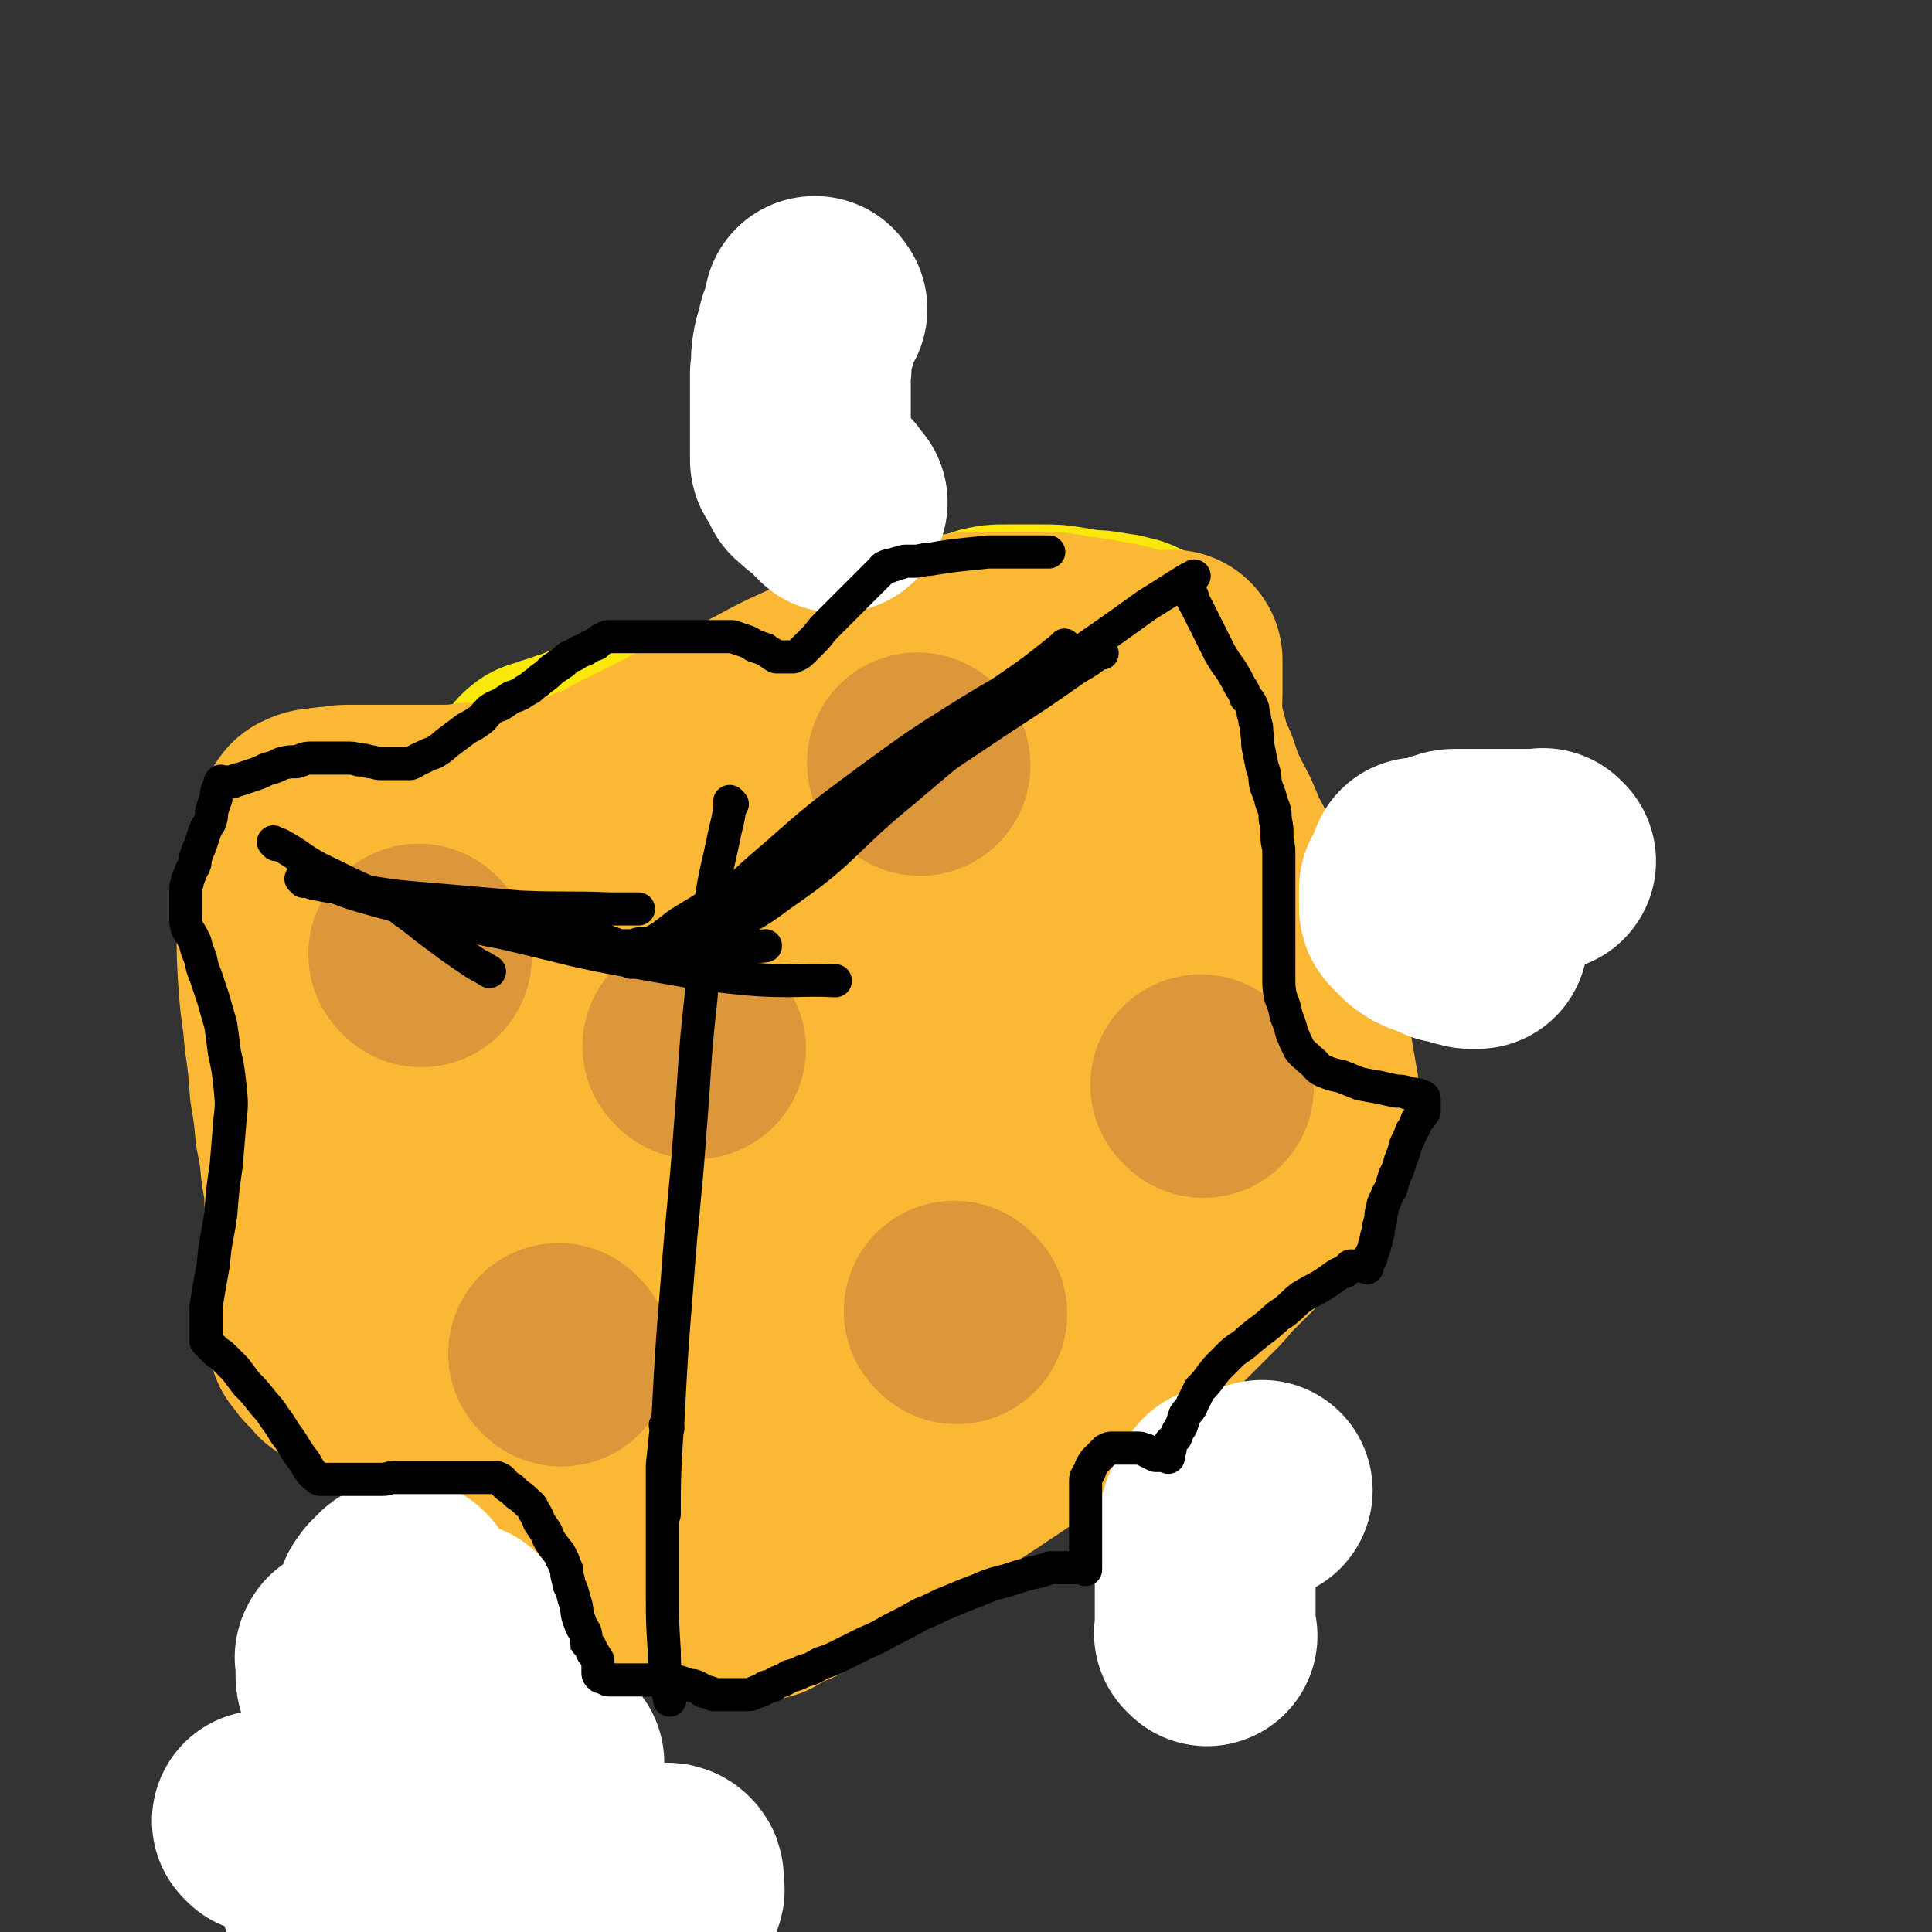
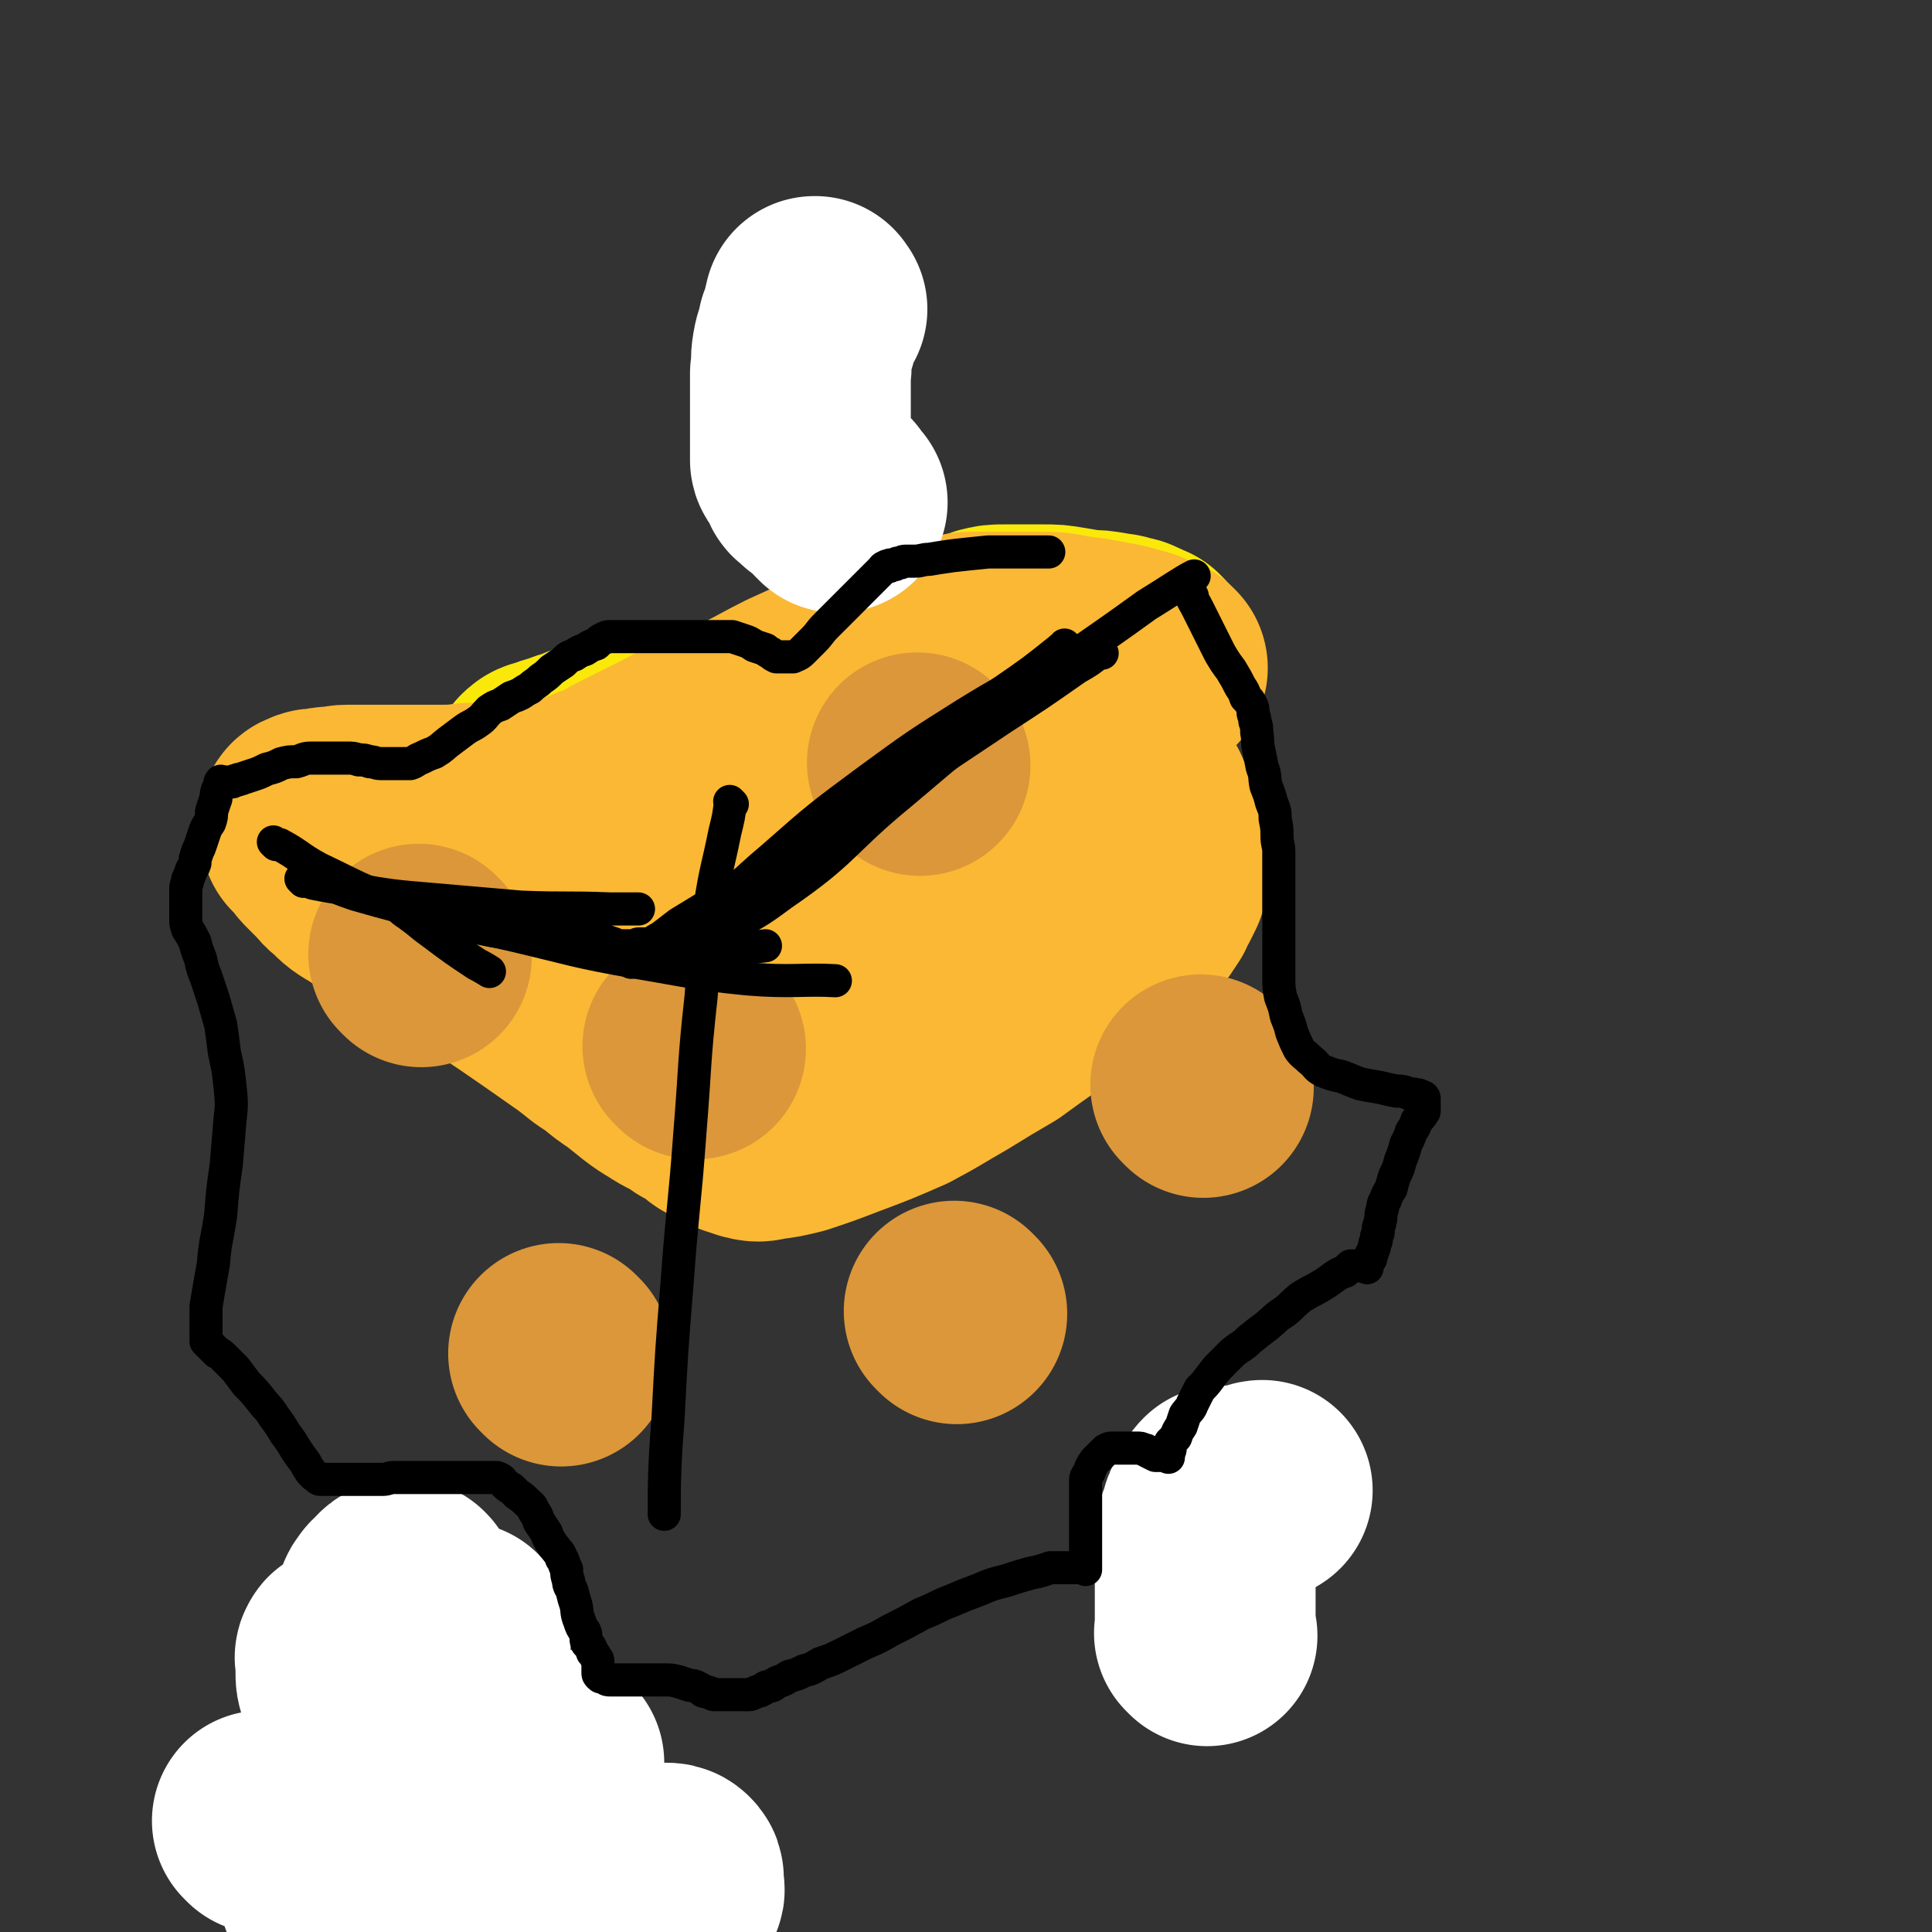
<svg xmlns="http://www.w3.org/2000/svg" viewBox="0 0 1050 1050" version="1.1">
  <rect x="0" y="0" width="1050" height="1050" fill="#333333" stroke="none" />
  <g fill="none" stroke="#FAE80B" stroke-width="120" stroke-linecap="round" stroke-linejoin="round">
    <path d="M622,356c-1,-1 -1,-1 -1,-1 -1,-1 0,0 0,0 0,0 0,0 0,0 0,0 0,0 0,0 -1,-1 0,0 0,0 0,0 0,0 0,0 0,0 0,0 0,0 -2,-1 -2,-1 -4,-2 -3,-1 -3,-2 -6,-2 -5,-2 -5,-1 -9,-2 -6,-1 -6,-1 -11,-1 -6,-1 -6,-1 -12,-2 -6,-1 -6,-1 -12,-1 -6,0 -6,0 -12,0 -5,0 -5,0 -9,0 -5,0 -5,0 -9,1 -5,2 -5,2 -9,3 -4,2 -4,2 -7,4 -3,1 -3,1 -6,3 -3,1 -3,1 -6,3 -3,1 -3,1 -6,3 -4,2 -4,2 -8,5 -4,3 -4,3 -8,6 -3,3 -3,3 -7,6 -3,2 -3,3 -6,5 -3,1 -3,1 -6,3 -3,1 -3,1 -6,3 -3,1 -3,1 -6,3 -3,1 -3,1 -5,2 -3,1 -3,1 -6,2 -4,1 -4,1 -8,1 -6,2 -6,2 -11,2 -6,1 -6,1 -12,2 -6,1 -6,1 -12,1 -6,1 -6,0 -12,1 -6,0 -6,1 -12,1 -6,0 -6,0 -12,0 -5,0 -5,1 -10,1 -4,0 -4,0 -9,0 -4,0 -4,0 -9,1 -3,0 -3,0 -7,1 -4,1 -4,1 -8,2 -4,0 -4,0 -8,2 -4,1 -4,1 -9,3 -4,1 -4,1 -9,3 -2,0 -3,1 -4,2 " />
  </g>
  <g fill="none" stroke="#FAB834" stroke-width="120" stroke-linecap="round" stroke-linejoin="round">
    <path d="M629,363c-1,-1 -1,-1 -1,-1 -1,-1 0,0 0,0 0,0 0,0 0,0 -2,-1 -2,-1 -5,-2 -4,-2 -4,-2 -8,-3 -7,-2 -7,-2 -13,-3 -10,-2 -10,-2 -19,-3 -10,-2 -10,-2 -19,-2 -8,0 -8,0 -15,0 -6,0 -6,0 -12,0 -5,0 -5,0 -9,0 -5,0 -5,1 -10,2 -4,0 -4,1 -9,2 -4,1 -4,0 -9,2 -6,1 -6,1 -12,3 -8,2 -8,1 -15,4 -9,3 -9,4 -19,8 -11,5 -11,5 -22,10 -12,6 -11,6 -23,12 -11,5 -11,4 -22,9 -10,5 -10,5 -19,10 -8,4 -8,4 -16,8 -6,3 -6,3 -12,6 -5,3 -5,3 -11,6 -4,1 -4,1 -8,3 -3,1 -3,1 -6,3 -3,1 -3,1 -6,3 -3,1 -3,0 -6,1 -4,1 -4,1 -7,1 -5,0 -5,0 -9,0 -5,0 -5,0 -9,0 -6,0 -6,0 -11,0 -6,0 -6,0 -12,0 -8,1 -8,1 -15,1 -7,0 -7,0 -15,0 -6,0 -6,0 -12,0 -6,0 -6,0 -12,0 -6,0 -6,0 -12,0 -4,0 -4,1 -8,1 -3,0 -3,0 -6,1 -1,0 -1,0 -3,0 -1,0 -1,0 -3,1 0,0 -1,0 -1,1 0,0 0,0 0,1 0,0 0,0 0,0 0,1 0,1 0,1 0,0 0,0 0,0 0,1 0,1 0,1 0,1 1,0 1,1 0,1 0,1 0,2 0,0 1,0 1,0 0,0 0,0 0,0 1,1 1,1 1,1 1,2 1,2 2,3 0,0 0,1 1,1 1,2 1,2 3,4 1,1 1,1 2,2 2,2 2,2 4,4 3,3 2,3 6,6 5,5 5,5 12,9 8,6 9,5 17,10 12,7 12,7 24,14 15,9 15,8 30,17 12,8 12,8 25,17 10,7 10,7 20,14 8,6 7,6 15,11 6,5 6,5 12,9 5,4 5,4 10,8 4,3 4,3 9,6 3,2 3,2 7,4 4,2 4,2 8,5 3,1 3,1 6,3 3,2 3,3 6,5 3,1 3,1 6,3 3,1 3,1 6,3 3,1 3,1 6,2 4,1 4,1 8,0 8,-1 8,-1 16,-3 12,-4 12,-4 25,-9 16,-6 16,-6 32,-13 15,-8 14,-8 28,-16 13,-8 13,-8 25,-15 11,-8 11,-8 21,-15 9,-7 9,-7 18,-14 7,-5 7,-5 13,-10 5,-5 5,-5 10,-9 5,-5 5,-5 9,-9 3,-3 3,-2 6,-5 2,-3 2,-3 4,-6 1,-3 1,-3 3,-6 1,-2 1,-2 2,-4 1,-2 1,-2 1,-4 1,-2 1,-2 1,-4 0,-1 0,-1 0,-3 0,-1 0,-1 0,-2 0,-1 0,-1 0,-2 0,-2 0,-2 0,-3 0,-1 0,-1 0,-3 0,-1 0,-1 -1,-3 0,-1 0,-1 -1,-3 -1,-2 -1,-2 -2,-4 -1,-2 0,-2 -2,-5 -1,-3 -1,-3 -3,-5 -1,-3 0,-4 -3,-6 -7,-5 -7,-7 -15,-7 -26,0 -27,1 -53,7 -26,6 -25,7 -50,16 -19,6 -19,7 -37,15 -15,6 -15,6 -29,13 -13,6 -13,6 -25,11 -10,5 -10,5 -20,9 -8,3 -8,3 -16,6 -7,3 -7,3 -13,6 -5,1 -5,1 -11,3 -4,1 -4,1 -8,2 -3,0 -3,0 -6,0 -1,0 -1,0 -3,0 0,0 0,0 0,0 1,0 1,0 2,0 11,-6 11,-6 21,-11 32,-16 32,-15 64,-31 25,-13 25,-13 50,-26 14,-8 14,-7 29,-16 4,-2 4,-3 8,-6 2,-1 3,-1 5,-3 0,-1 0,-1 0,-3 0,0 0,0 -1,0 -4,-1 -3,-2 -7,-3 -17,0 -17,-1 -33,2 -31,5 -31,5 -61,15 -22,8 -22,9 -43,20 -13,7 -13,7 -24,17 -7,5 -7,6 -11,13 -3,5 -3,5 -4,11 -1,3 0,4 2,8 2,4 2,5 6,8 6,3 6,3 13,5 7,1 7,0 15,0 7,0 7,0 14,0 5,0 5,0 11,0 3,0 3,0 6,0 1,0 1,0 3,1 1,1 1,1 3,3 1,3 1,3 3,6 1,3 1,3 3,6 1,3 1,3 3,6 1,1 1,1 3,3 2,1 2,1 6,3 5,1 5,2 11,3 7,0 7,0 15,0 7,0 7,0 14,0 6,0 6,0 12,-2 5,-1 5,-1 9,-3 3,-1 4,-1 6,-3 2,-2 2,-3 4,-6 1,-3 1,-3 2,-6 0,-3 1,-3 0,-6 -2,-3 -2,-4 -5,-6 -5,-4 -5,-4 -11,-6 -10,-4 -10,-4 -21,-6 -14,-1 -14,-1 -28,-1 -12,0 -12,1 -24,3 -3,0 -5,0 -6,1 " />
-     <path d="M161,473c-1,-1 -1,-1 -1,-1 -1,-1 0,0 0,0 0,0 0,0 0,0 0,0 0,-1 0,0 -1,0 0,0 0,1 -1,5 -2,5 -3,11 -1,10 -1,10 -1,20 0,16 0,16 1,31 1,14 2,14 3,28 2,14 2,14 3,28 2,12 2,12 3,23 2,10 2,10 3,20 1,8 2,8 2,17 1,7 0,7 0,14 0,6 1,6 1,12 0,6 0,6 0,12 0,4 1,4 1,8 0,5 0,5 0,9 0,2 0,2 0,5 0,3 0,3 0,5 0,2 0,2 0,3 0,2 0,2 0,3 0,1 0,1 0,2 0,0 0,0 0,0 0,1 0,1 0,2 0,1 0,1 1,2 1,1 1,1 2,2 1,1 0,1 1,2 1,1 1,1 2,2 1,1 1,1 2,2 1,1 1,1 1,1 1,1 1,2 2,2 1,1 2,0 3,0 2,0 2,0 3,1 2,0 2,0 3,1 2,1 2,1 3,1 2,0 2,0 3,0 2,0 2,0 3,1 2,1 2,1 3,1 2,1 2,1 3,1 2,1 2,1 3,1 2,1 2,0 3,1 1,0 1,0 2,1 1,1 0,1 1,1 1,1 1,0 2,1 1,1 1,1 2,2 2,1 2,1 3,2 2,2 2,2 3,3 4,3 4,2 8,4 6,4 6,3 12,6 6,4 5,4 11,8 6,4 6,3 12,7 6,5 6,5 13,10 8,5 8,5 15,11 6,4 6,4 12,9 6,4 6,4 12,9 5,4 5,4 10,9 4,4 4,4 9,9 3,3 3,3 7,6 3,3 3,3 6,5 3,2 3,2 6,3 3,2 3,2 5,3 3,1 3,0 5,1 3,1 3,1 6,2 3,1 3,1 6,1 3,0 3,0 5,1 2,0 2,0 4,1 2,0 2,1 3,1 2,0 2,0 3,0 1,0 1,0 2,0 0,0 0,0 0,0 1,0 1,0 1,0 1,0 1,1 1,1 0,0 0,0 0,0 1,0 1,0 2,0 0,0 0,0 0,0 1,0 1,0 1,0 1,0 1,0 2,0 0,0 0,0 1,0 0,0 0,0 1,0 1,0 1,0 1,0 1,0 1,0 2,0 0,0 0,0 1,0 1,0 1,0 2,0 2,-1 2,-2 4,-3 5,-3 5,-2 10,-4 9,-5 9,-5 17,-10 12,-7 12,-7 23,-14 12,-8 12,-7 23,-15 11,-7 11,-8 21,-15 10,-6 10,-6 19,-12 9,-6 9,-6 18,-12 10,-6 11,-6 20,-13 11,-7 11,-7 20,-15 7,-6 7,-6 13,-12 6,-5 6,-5 12,-11 5,-5 5,-5 10,-10 4,-4 4,-4 9,-9 4,-4 4,-4 9,-9 4,-4 4,-4 9,-9 4,-4 4,-5 9,-10 4,-4 4,-4 9,-9 4,-4 4,-4 9,-9 4,-4 4,-4 9,-9 4,-4 4,-4 7,-9 4,-3 4,-3 6,-7 3,-4 3,-4 5,-8 2,-5 2,-5 3,-10 2,-6 3,-6 3,-12 1,-11 1,-11 -1,-22 -3,-18 -3,-18 -9,-36 -6,-19 -7,-19 -14,-38 -6,-15 -6,-15 -13,-30 -5,-12 -6,-12 -12,-24 -4,-10 -4,-10 -9,-19 -4,-9 -4,-9 -7,-18 -4,-9 -4,-9 -6,-17 -2,-7 -2,-7 -3,-15 -1,-6 0,-6 0,-12 0,-5 0,-5 0,-10 0,-3 0,-3 0,-6 0,-1 0,-3 0,-2 0,0 0,2 -1,4 -1,5 -2,5 -3,10 -2,9 -2,10 -3,20 -3,19 -3,19 -5,39 -3,22 -4,22 -6,45 -3,20 -4,19 -5,39 -1,17 -1,17 -1,34 0,15 0,15 2,30 2,10 2,10 4,20 2,9 1,9 3,17 2,8 2,8 4,15 2,6 2,6 4,12 2,5 2,5 4,11 2,4 2,3 3,7 1,3 1,3 1,5 0,2 0,2 0,3 0,1 0,1 0,2 0,0 0,0 0,0 0,-2 0,-2 0,-3 -1,-6 -2,-6 -3,-11 -5,-19 -5,-19 -10,-38 -3,-13 -3,-13 -6,-27 -2,-7 -1,-8 -3,-15 -1,-5 -1,-5 -3,-10 -1,-1 -2,-2 -3,-2 -4,1 -5,2 -9,6 -8,8 -7,9 -14,18 -10,13 -10,13 -21,26 -17,19 -17,19 -34,37 -18,20 -19,19 -36,39 -15,18 -15,18 -29,36 -11,15 -10,15 -20,30 -6,9 -6,9 -12,18 -3,5 -4,5 -7,11 -3,3 -2,3 -5,6 -1,2 -2,2 -3,2 -1,0 -1,-1 0,-2 8,-14 8,-14 17,-27 25,-35 25,-35 51,-68 20,-27 22,-26 43,-52 14,-18 14,-18 27,-38 7,-9 6,-10 12,-20 2,-4 2,-4 3,-8 1,-2 1,-3 1,-3 0,0 -1,1 -1,2 -5,9 -4,10 -10,18 -14,18 -15,17 -29,35 -23,28 -23,28 -46,57 -14,20 -15,19 -29,39 -7,11 -6,12 -14,23 -3,5 -3,5 -6,9 -2,3 -2,3 -4,5 -1,1 -2,1 -3,1 -2,0 -2,0 -3,0 -3,0 -3,0 -6,-1 -4,-2 -5,-2 -9,-5 -10,-6 -10,-6 -19,-13 -12,-10 -12,-10 -24,-21 -14,-11 -14,-10 -27,-22 -13,-11 -13,-12 -25,-24 -13,-14 -13,-13 -25,-28 -11,-15 -10,-16 -21,-31 -8,-10 -8,-10 -15,-20 -4,-7 -4,-7 -9,-14 -3,-5 -3,-5 -6,-10 -2,-2 -2,-2 -4,-5 -1,-1 -2,-3 -2,-2 -1,2 0,4 0,8 1,9 1,9 2,18 2,14 2,14 3,28 2,17 2,17 4,34 3,16 3,16 6,32 3,13 3,13 6,26 3,9 3,9 6,18 3,7 3,7 6,14 3,5 3,5 6,10 2,2 3,2 5,4 2,1 3,3 3,2 11,-18 11,-19 20,-39 17,-39 19,-39 33,-79 8,-22 6,-23 10,-46 2,-9 1,-9 2,-18 0,-3 0,-3 0,-6 0,-2 0,-5 0,-4 0,5 0,7 -1,14 -1,17 -2,17 -3,33 -2,19 -2,19 -3,38 -1,18 0,18 0,35 0,16 0,16 1,32 1,13 1,14 3,27 2,8 1,9 4,17 2,6 3,6 6,12 3,3 3,4 6,6 3,2 3,2 7,3 1,0 1,-1 2,-1 6,-3 7,-1 12,-6 10,-10 10,-10 17,-23 11,-20 11,-20 18,-42 5,-14 4,-14 6,-29 2,-8 2,-8 3,-17 1,-5 1,-5 1,-11 0,-2 0,-2 0,-4 0,-1 0,-1 0,-1 -1,2 0,3 -1,6 -4,8 -4,8 -9,16 -5,10 -5,10 -10,20 -3,8 -3,8 -6,15 -3,7 -4,7 -5,14 -1,5 -1,5 -1,11 0,4 -1,5 1,7 2,3 3,4 7,4 9,-1 10,-2 19,-7 13,-8 13,-10 24,-20 10,-9 10,-9 18,-19 6,-8 6,-8 11,-17 3,-7 3,-7 5,-15 2,-6 1,-6 2,-12 0,-4 0,-4 0,-7 0,-2 1,-3 0,-4 0,-1 -1,0 -2,1 -4,6 -3,6 -6,12 -5,9 -5,9 -10,18 -4,10 -4,11 -7,21 -4,9 -3,9 -6,18 -3,8 -3,7 -5,15 -2,6 -1,6 -3,13 -1,4 -2,4 -3,8 -1,2 -1,5 -1,4 0,0 0,-3 0,-6 2,-11 3,-11 4,-22 2,-15 1,-15 3,-30 1,-10 2,-10 3,-20 1,-8 1,-8 1,-17 0,-6 0,-6 0,-12 0,-2 0,-3 1,-5 0,-1 1,-1 2,-1 0,1 0,2 0,3 0,4 0,4 0,7 0,5 0,5 0,9 -1,6 -1,6 -2,12 -1,5 -2,4 -3,10 -1,4 -1,4 -2,9 0,3 0,3 0,6 0,3 0,3 0,6 0,2 -1,2 0,3 1,1 1,2 2,2 2,0 2,0 3,0 2,-1 2,-1 3,-2 2,-2 2,-2 3,-4 2,-3 2,-3 3,-5 2,-3 2,-3 3,-6 1,-2 1,-2 1,-4 0,-2 0,-2 0,-3 0,-2 0,-2 0,-3 0,0 0,0 0,0 0,0 0,-1 0,-1 -1,0 0,1 0,1 0,0 0,0 0,0 0,0 0,-1 0,-1 " />
  </g>
  <g fill="none" stroke="#FFFFFF" stroke-width="120" stroke-linecap="round" stroke-linejoin="round">
    <path d="M656,889c-1,-1 -1,-1 -1,-1 -1,-1 0,0 0,0 0,0 0,0 0,0 0,0 0,0 0,0 -1,-1 0,0 0,0 0,0 0,0 0,0 0,-2 0,-2 0,-4 0,-3 0,-3 0,-6 0,-3 0,-3 0,-6 0,-3 0,-3 0,-6 0,-4 0,-4 0,-9 0,-4 0,-4 0,-9 0,-3 0,-3 0,-6 0,-3 0,-3 0,-6 0,-3 0,-3 1,-5 1,-3 1,-3 2,-5 0,-2 0,-2 2,-5 0,-1 0,-1 1,-3 1,-1 1,-1 2,-3 0,-1 0,-1 1,-2 0,0 0,0 1,0 0,0 0,0 1,0 1,0 1,0 2,0 2,0 2,0 3,0 2,0 2,1 3,1 1,0 1,0 2,0 0,0 0,0 0,0 1,0 1,0 2,0 0,0 0,0 0,0 2,-1 2,-1 3,-1 2,-1 2,-1 3,-2 1,-1 1,-1 2,-1 " />
-     <path d="M840,468c-1,-1 -1,-1 -1,-1 -1,-1 0,0 0,0 0,0 0,0 0,0 0,0 0,0 0,0 -1,-1 0,0 0,0 0,0 0,0 0,0 -1,0 -1,0 -2,0 -2,0 -2,0 -3,0 -4,0 -4,0 -8,0 -5,0 -5,0 -10,0 -5,0 -5,0 -10,0 -4,0 -4,0 -9,0 -2,0 -2,0 -5,0 -3,0 -3,0 -5,1 -2,0 -2,1 -3,1 -2,1 -2,1 -3,1 -2,1 -2,1 -3,1 -2,0 -2,1 -3,1 -2,0 -2,0 -3,0 0,0 0,0 0,0 0,0 -1,-1 -1,0 0,0 1,0 1,1 0,0 0,1 0,1 0,1 -1,1 -1,2 -1,1 0,1 -1,2 -1,1 -1,1 -2,2 -1,1 0,1 -1,2 0,1 -1,0 -1,1 0,1 0,1 0,2 0,1 0,1 0,2 0,1 0,1 0,2 0,2 0,2 0,3 0,2 0,2 1,3 1,1 1,1 2,2 2,2 2,2 3,3 2,1 2,1 3,2 2,1 2,1 3,1 2,0 2,0 3,1 2,0 2,0 3,1 1,1 1,1 3,2 0,0 0,0 1,0 2,0 2,0 3,0 1,0 1,0 2,1 1,0 1,1 2,1 1,0 1,0 2,0 1,0 1,1 2,1 1,0 1,0 2,0 1,0 1,0 2,0 " />
    <path d="M444,168c-1,-1 -1,-1 -1,-1 -1,-1 0,0 0,0 0,0 0,0 0,0 0,0 0,-1 0,0 -1,0 0,1 -1,2 -1,5 -1,5 -3,10 -1,6 -2,6 -3,12 -1,6 0,6 -1,12 0,6 0,6 0,11 0,5 0,5 0,9 0,3 0,3 0,6 0,3 0,3 0,6 0,3 0,3 0,6 0,1 0,1 0,3 0,1 0,1 0,3 0,1 0,1 0,3 0,1 1,1 2,3 1,1 1,1 2,3 1,1 0,1 1,3 0,0 0,1 1,1 1,0 1,0 2,0 0,0 0,1 0,1 0,0 0,0 0,0 1,1 0,1 1,2 0,0 0,0 1,0 1,0 1,0 1,0 1,0 1,1 1,1 0,0 0,0 0,0 1,1 1,1 2,2 1,1 1,1 2,2 1,1 1,1 2,3 0,0 0,0 1,1 1,1 1,1 1,1 0,0 0,0 0,0 " />
  </g>
  <g fill="none" stroke="#000000" stroke-width="120" stroke-linecap="round" stroke-linejoin="round">
    <path d="M250,961c-1,-1 -1,-1 -1,-1 -1,-1 0,0 0,0 0,0 0,0 0,0 0,0 0,0 0,0 -1,-2 -1,-3 -2,-5 -1,-3 -1,-3 -3,-6 -1,-2 -1,-2 -3,-5 -1,-2 -1,-2 -3,-4 -1,-2 -1,-2 -3,-5 -1,-2 0,-2 -2,-5 -1,-2 -2,-2 -3,-4 -1,-2 -1,-2 -2,-5 -1,-1 -1,-1 -2,-3 -1,-1 -1,-1 -2,-3 -1,-1 -1,-1 -2,-3 -1,-2 0,-2 -1,-4 -1,-1 0,-1 -1,-3 -1,-2 -1,-2 -2,-3 0,-2 0,-2 -1,-4 0,-1 0,-1 0,-3 0,-1 0,-1 0,-3 0,-1 0,-1 0,-3 0,-1 0,-1 0,-3 0,-1 0,-1 0,-3 0,0 0,0 0,-1 0,0 0,0 0,0 0,0 0,-1 0,-1 1,-1 1,-1 2,-1 0,0 0,0 1,0 0,0 0,0 1,0 0,0 0,0 0,0 1,-1 1,-1 1,-1 0,-1 1,0 1,0 1,0 0,-1 1,-1 0,-1 0,-1 1,-1 0,-1 0,0 1,-1 0,0 0,0 1,-1 0,0 0,-1 0,-1 0,0 1,0 1,0 0,0 0,0 0,0 0,0 0,0 0,0 -1,-1 0,0 0,0 0,0 0,0 0,0 0,0 0,0 0,0 -1,-1 0,0 0,0 0,0 0,0 0,0 0,0 0,0 0,0 " />
    <path d="M198,1009c-1,-1 -1,-1 -1,-1 -1,-1 0,0 0,0 0,0 0,0 0,0 2,1 2,2 4,2 6,2 6,2 12,3 7,3 6,3 13,6 7,2 7,2 15,4 7,2 7,2 14,3 5,2 5,2 10,3 3,1 3,1 7,1 2,0 2,0 3,0 2,0 2,0 3,0 1,0 2,0 3,0 0,0 -1,-1 -1,-1 0,-2 0,-2 0,-3 0,-2 0,-2 0,-3 0,-2 0,-2 0,-3 0,-2 0,-2 -1,-3 -1,-2 -1,-2 -2,-3 -1,-2 -1,-2 -2,-3 -1,-2 -1,-2 -2,-3 -1,-1 -1,-1 -2,-2 -1,-2 -1,-2 -1,-3 0,-2 0,-2 0,-3 0,-2 0,-2 0,-3 0,-1 0,-1 0,-1 0,-1 0,-1 0,-2 0,0 0,0 0,0 0,0 0,0 -1,0 0,0 0,0 -1,0 0,0 0,0 -1,0 0,0 0,0 0,0 0,1 0,1 0,1 " />
  </g>
  <g fill="none" stroke="#FFFFFF" stroke-width="120" stroke-linecap="round" stroke-linejoin="round">
    <path d="M144,991c-1,-1 -1,-1 -1,-1 -1,-1 0,0 0,0 0,0 0,0 0,0 0,0 0,0 0,0 -1,-1 0,0 0,0 0,0 0,0 0,0 11,5 11,5 22,10 25,10 25,10 49,20 21,9 21,9 42,17 13,4 13,5 27,7 9,2 9,2 18,2 7,0 8,1 15,0 6,-1 6,-2 13,-3 6,-2 6,-1 12,-3 4,-1 4,-2 9,-3 4,-2 4,-2 7,-3 3,-2 4,-1 6,-3 2,-1 2,-1 3,-3 1,-1 0,-2 0,-3 0,-2 0,-2 0,-3 0,-2 0,-2 -1,-3 -1,-1 -2,-1 -3,-1 -2,0 -2,0 -4,0 -6,0 -6,-1 -12,0 -13,2 -13,2 -26,4 -18,4 -17,5 -35,7 -16,3 -16,2 -32,3 -11,1 -11,0 -22,0 -8,0 -8,0 -16,-1 -5,-1 -5,-2 -11,-3 -3,-1 -4,0 -7,-2 -3,-1 -3,-1 -4,-3 -1,-1 -2,-2 -2,-3 -1,-4 0,-4 0,-8 0,-4 -1,-4 0,-8 1,-4 1,-4 2,-9 1,-4 1,-4 2,-9 1,-3 0,-3 1,-7 0,-3 1,-3 1,-6 0,-4 0,-4 0,-8 0,-4 0,-4 0,-8 0,-4 0,-4 0,-9 0,-4 0,-4 -1,-9 -1,-4 -1,-4 -2,-8 -1,-5 -2,-5 -3,-10 -1,-3 -1,-3 -2,-6 -1,-3 -1,-3 -1,-6 0,-2 0,-2 0,-4 0,-1 0,-1 0,-2 0,-2 -1,-2 0,-3 0,-1 1,-1 2,-1 1,0 1,-1 2,-1 2,0 2,0 3,0 2,0 2,0 3,0 2,0 2,-1 3,0 2,1 2,2 3,3 2,2 2,2 3,3 2,2 2,2 3,4 2,4 2,4 3,9 1,4 2,4 2,9 0,5 0,5 0,10 0,6 0,6 0,12 0,6 0,6 0,12 0,5 0,5 1,10 1,4 2,4 3,9 2,4 2,4 3,7 2,3 1,4 3,6 2,2 2,3 4,3 6,0 7,0 13,-2 8,-3 8,-3 15,-7 6,-4 6,-5 12,-9 6,-3 6,-3 12,-6 5,-3 5,-3 10,-6 2,-2 3,-2 5,-4 2,-1 2,-2 3,-3 1,-1 1,0 2,0 0,0 0,0 0,0 0,0 0,0 0,0 -1,-1 -1,-1 -1,-1 -2,-1 -2,-1 -3,-1 -4,-2 -4,-2 -8,-3 -6,-2 -7,-1 -13,-3 -7,-3 -7,-3 -14,-6 -6,-3 -6,-4 -12,-6 -6,-4 -6,-3 -13,-6 -5,-3 -5,-3 -11,-6 -3,-2 -3,-2 -7,-4 -3,-2 -4,-1 -6,-3 -2,-1 -2,-2 -3,-3 -2,-2 -2,-2 -3,-3 -2,-2 -2,-2 -3,-3 -1,-1 -1,-1 -2,-2 -1,-1 -1,-1 -1,-2 0,-1 -1,-1 -1,-2 -1,-2 -1,-2 -1,-3 0,-2 0,-2 0,-3 0,-2 -1,-2 0,-4 1,-4 2,-3 3,-6 2,-3 2,-3 3,-6 2,-3 2,-3 3,-6 2,-3 1,-4 3,-6 1,-2 2,-2 3,-3 2,-2 1,-2 3,-3 1,-1 2,0 3,0 1,0 1,0 1,0 1,1 1,1 1,2 0,2 0,2 0,3 0,3 0,3 0,5 -1,5 -1,5 -2,10 -2,5 -2,5 -4,10 -2,5 -2,5 -4,11 -2,5 -3,5 -5,11 -2,6 -2,6 -3,12 -2,5 -2,5 -3,11 -1,4 -2,4 -2,9 0,3 0,3 0,7 0,3 -1,4 0,6 1,3 1,3 2,5 1,2 1,2 2,3 1,1 1,2 2,3 0,0 0,-1 1,-1 1,0 1,1 2,0 2,-1 2,-2 3,-3 2,-2 2,-2 3,-3 2,-2 2,-2 3,-4 2,-3 2,-3 4,-6 2,-3 3,-3 4,-5 2,-3 2,-3 3,-6 2,-3 2,-3 3,-6 2,-4 3,-4 4,-8 2,-4 2,-4 3,-9 2,-4 2,-4 3,-9 2,-4 2,-4 3,-7 2,-4 2,-4 3,-8 2,-3 2,-3 3,-6 1,-2 0,-2 0,-3 0,-1 0,-1 0,-1 -1,1 -1,1 -2,2 -2,3 -2,3 -4,6 -3,5 -3,5 -6,9 -3,5 -3,5 -6,9 -5,6 -5,6 -10,12 -4,6 -4,6 -7,12 -4,6 -3,6 -6,12 -3,4 -3,4 -6,9 -3,4 -4,4 -6,9 -2,4 -2,4 -3,9 -2,3 -2,3 -3,6 -2,3 -2,3 -3,5 -1,2 -1,2 -1,3 0,2 0,2 0,3 0,1 0,1 0,2 0,0 0,0 0,0 0,0 0,0 0,0 0,1 0,1 0,2 0,0 0,0 0,0 0,0 0,-1 0,-1 -1,0 0,0 0,1 0,0 0,0 0,0 0,0 0,-1 0,-1 -1,0 0,0 0,1 0,0 0,0 0,0 0,0 0,0 0,0 0,1 0,1 0,1 0,1 0,1 0,2 0,1 0,1 0,2 0,1 -1,1 -1,2 -1,2 0,2 -1,3 0,1 -1,1 -1,2 -1,0 -1,1 -1,1 0,1 -1,0 -1,1 0,1 0,1 0,2 0,0 0,0 0,0 0,1 -1,1 -1,1 -1,1 0,1 0,1 0,1 0,1 -1,1 0,0 0,0 0,0 0,1 0,0 0,0 -1,0 0,1 0,2 0,0 0,0 0,0 0,0 0,-1 0,-1 -1,0 0,1 0,1 0,0 0,0 0,0 0,1 0,1 0,1 0,1 0,1 0,1 0,1 0,1 0,1 0,1 0,1 0,1 0,1 0,1 0,1 0,1 0,1 0,1 0,0 0,0 0,0 0,1 0,1 0,2 0,0 0,0 0,0 -1,0 -1,0 -1,0 -1,0 0,0 0,1 0,0 0,1 0,1 " />
  </g>
  <g fill="none" stroke="#DB9739" stroke-width="120" stroke-linecap="round" stroke-linejoin="round">
    <path d="M305,737c-1,-1 -1,-1 -1,-1 -1,-1 0,0 0,0 " />
    <path d="M229,520c-1,-1 -1,-1 -1,-1 -1,-1 0,0 0,0 0,0 0,0 0,0 " />
    <path d="M654,591c-1,-1 -1,-1 -1,-1 -1,-1 0,0 0,0 " />
    <path d="M500,416c-1,-1 -1,-1 -1,-1 -1,-1 0,0 0,0 0,0 0,0 0,0 0,0 0,0 0,0 " />
    <path d="M520,714c-1,-1 -1,-1 -1,-1 -1,-1 0,0 0,0 " />
    <path d="M378,570c-1,-1 -1,-1 -1,-1 -1,-1 0,0 0,0 0,0 0,0 0,0 0,0 0,0 0,0 " />
  </g>
  <g fill="none" stroke="#000000" stroke-width="18" stroke-linecap="round" stroke-linejoin="round">
    <path d="M398,437c-1,-1 -1,-1 -1,-1 -1,-1 0,0 0,0 -1,8 -1,8 -3,16 -4,20 -5,20 -8,40 -4,25 -3,25 -5,50 -4,36 -3,36 -6,73 -3,41 -4,41 -7,82 -3,37 -3,37 -5,75 -2,25 -2,35 -2,51 " />
-     <path d="M363,776c-1,-1 -1,-1 -1,-1 -1,-1 0,0 0,0 0,1 0,1 0,2 -1,10 -1,10 -2,19 0,17 0,17 0,33 0,18 0,18 0,37 0,15 0,15 1,31 0,13 1,17 3,27 " />
    <path d="M363,522c-1,-1 -1,-1 -1,-1 -1,-1 0,0 0,0 0,0 0,0 0,0 0,0 -1,0 0,0 0,-1 2,-1 3,-2 9,-9 9,-9 18,-18 19,-18 18,-19 37,-35 25,-22 25,-22 52,-42 26,-19 26,-19 53,-36 21,-13 21,-12 42,-24 10,-5 15,-7 21,-10 " />
    <path d="M150,459c-1,-1 -1,-1 -1,-1 -1,-1 0,0 0,0 0,0 0,0 0,0 2,1 2,1 3,1 11,6 10,7 21,13 21,10 21,11 43,19 30,11 31,10 62,17 34,8 34,9 68,15 30,5 30,6 60,9 24,2 31,0 48,1 " />
    <path d="M165,479c-1,-1 -1,-1 -1,-1 -1,-1 0,0 0,0 0,0 0,0 0,0 0,0 -1,-1 0,0 2,0 3,1 6,2 10,2 10,2 20,3 23,4 23,4 47,6 23,2 23,2 46,4 25,1 25,0 49,1 7,0 13,0 15,0 " />
    <path d="M177,481c-1,-1 -1,-1 -1,-1 -1,-1 0,0 0,0 0,0 0,0 0,0 0,0 -1,-1 0,0 7,2 8,3 17,6 21,6 21,6 43,11 23,6 23,6 47,11 24,5 24,6 49,8 25,3 25,2 50,2 17,-1 23,-3 34,-4 " />
    <path d="M344,518c-1,-1 -1,-1 -1,-1 -1,-1 0,0 0,0 0,0 0,0 0,0 5,-1 5,0 10,-1 14,-3 14,-1 27,-7 23,-9 25,-8 45,-23 35,-24 32,-28 65,-55 33,-28 33,-28 67,-54 32,-25 33,-24 66,-48 13,-8 20,-13 26,-16 " />
    <path d="M599,355c-1,-1 -1,-1 -1,-1 -1,-1 0,0 0,0 0,0 0,0 0,0 0,0 0,0 0,0 -1,-1 0,0 0,0 -6,5 -6,5 -13,9 -20,14 -20,14 -40,27 -21,14 -21,14 -42,28 -20,13 -20,12 -40,25 -26,17 -25,17 -51,33 -21,13 -22,13 -43,26 -13,10 -17,13 -26,21 " />
    <path d="M580,352c-1,-1 -1,-1 -1,-1 -1,-1 0,0 0,0 0,0 0,0 0,0 -2,1 -2,1 -3,2 -15,12 -15,12 -31,23 -26,19 -26,19 -52,38 -22,16 -22,16 -44,32 -18,13 -17,13 -35,27 -13,9 -13,9 -27,19 -8,6 -8,6 -17,11 -4,3 -4,3 -9,6 -3,1 -3,1 -6,3 -3,1 -3,1 -5,1 -1,0 -1,0 -3,0 -1,0 -1,1 -3,1 -1,0 -1,0 -3,0 -1,0 -1,0 -2,0 -1,0 -1,0 -3,0 -2,-1 -2,-1 -5,-2 -3,-1 -3,-2 -7,-2 -6,-1 -6,0 -12,0 -9,-1 -9,-1 -18,-2 -9,-1 -9,0 -18,-1 -8,-1 -8,-1 -17,-3 -6,-1 -6,-1 -13,-3 -6,-1 -6,-1 -11,-3 -5,-1 -5,-1 -9,-3 -3,-1 -4,0 -7,-2 -1,-1 -1,-1 -3,-2 -1,-1 -1,0 -2,-1 0,0 0,0 0,0 0,0 0,0 0,0 1,1 1,1 2,2 3,3 3,3 6,5 7,5 6,5 13,10 12,9 12,9 24,17 4,2 7,4 7,4 " />
    <path d="M648,324c-1,-1 -1,-1 -1,-1 -1,-1 0,0 0,0 0,0 0,0 0,0 0,0 0,0 0,0 -1,-1 0,0 0,0 0,0 0,0 0,0 0,0 -1,-1 0,0 1,3 2,4 4,8 3,6 3,6 6,12 3,6 3,6 6,12 3,5 3,5 6,9 3,5 3,5 5,9 2,3 2,3 3,6 2,2 2,2 3,4 1,2 1,2 1,4 0,2 1,2 1,5 1,3 1,3 1,6 1,5 0,5 1,9 1,5 1,5 2,10 2,5 1,5 2,10 2,5 2,5 3,9 2,5 2,5 2,9 1,5 1,5 1,9 0,5 1,5 1,9 0,6 0,6 0,12 0,6 0,6 0,12 0,5 0,5 0,11 0,6 0,6 0,11 0,6 0,6 0,11 0,6 0,6 0,11 0,5 0,6 1,11 2,5 2,5 3,10 2,5 2,5 3,9 2,5 2,5 4,9 2,3 3,3 6,6 4,3 3,4 7,6 5,2 5,2 10,3 5,2 5,2 10,4 5,1 5,1 11,2 4,1 4,1 9,2 3,0 3,0 6,1 2,1 2,0 5,1 1,0 1,0 3,1 0,0 1,0 1,1 0,1 0,1 0,2 0,0 0,0 0,1 0,1 0,1 0,2 0,1 0,1 0,2 -2,3 -2,3 -4,5 -1,3 -1,3 -3,6 -1,3 -1,3 -3,7 -1,4 -1,4 -3,9 -1,4 -1,4 -3,8 -1,3 -1,3 -2,7 -2,3 -2,3 -3,6 -2,3 -1,3 -2,6 -1,3 0,3 -1,6 0,2 -1,2 -1,4 0,1 0,1 0,2 -1,2 -1,2 -1,4 0,1 -1,1 -1,3 0,1 0,1 -1,3 0,1 0,1 -1,2 0,1 0,1 0,2 -1,1 -1,1 -2,2 0,1 0,1 0,2 0,0 0,0 0,1 0,0 0,-1 -1,-1 0,0 0,0 -1,0 0,0 0,0 -1,0 -1,0 -1,0 -1,0 -1,0 -1,0 -1,0 -1,0 -1,0 -1,0 -1,0 -1,0 -3,0 -1,1 -1,1 -3,3 -3,1 -3,1 -6,3 -4,3 -4,3 -9,6 -4,2 -4,2 -9,5 -5,4 -4,4 -9,8 -5,3 -5,4 -10,8 -4,3 -4,3 -9,7 -4,4 -4,3 -9,7 -3,3 -3,3 -6,6 -3,3 -3,3 -6,7 -3,4 -3,4 -6,7 -2,4 -2,4 -4,8 -1,3 -2,3 -4,6 -1,3 -1,3 -2,6 -2,3 -2,3 -3,6 -2,2 -2,2 -3,3 -1,2 0,2 0,3 0,2 -1,2 -1,3 0,1 0,1 0,2 0,0 -1,-1 -1,-1 -1,0 -1,0 -2,0 -1,0 -2,0 -2,0 -2,0 -2,0 -2,0 -2,-1 -2,-1 -4,-2 -1,-1 -1,-1 -2,-1 -2,-1 -2,-1 -4,-1 -1,0 -1,0 -3,0 -1,0 -1,0 -3,0 -2,0 -2,0 -4,0 -2,0 -3,0 -4,0 -2,0 -2,1 -3,1 -2,2 -2,2 -3,3 -2,2 -2,2 -3,3 -2,3 -2,3 -3,6 -2,3 -2,3 -2,5 0,5 0,5 0,10 0,4 0,4 0,8 0,5 0,5 0,10 0,3 0,3 0,7 0,3 0,3 0,6 0,2 0,2 0,4 0,1 0,2 0,3 0,0 0,-1 -1,-1 0,0 0,0 -1,0 0,0 0,0 -1,0 -1,0 -1,0 -1,0 -1,0 -1,0 -1,0 -2,0 -2,0 -3,0 -1,0 -1,0 -2,0 -2,0 -2,0 -3,0 -3,0 -4,0 -6,0 -6,2 -6,2 -11,3 -7,2 -7,2 -13,4 -8,2 -8,2 -15,5 -8,3 -8,3 -15,6 -8,3 -8,4 -16,7 -9,5 -9,5 -17,9 -7,4 -7,4 -14,7 -6,3 -6,3 -12,6 -6,3 -6,3 -12,5 -5,3 -5,3 -9,4 -4,2 -4,2 -8,3 -3,2 -3,2 -6,3 -2,1 -2,1 -3,2 -2,1 -2,0 -4,1 -1,1 -1,1 -3,2 -1,0 -1,0 -3,1 -1,0 -1,1 -3,1 -1,0 -1,0 -2,0 -2,0 -2,0 -4,0 -1,0 -1,0 -3,0 -1,0 -1,0 -3,0 0,0 0,0 -1,0 -1,0 -1,0 -1,0 -1,0 -1,0 -1,0 -1,0 -1,0 -2,0 -1,0 -1,0 -2,0 -1,0 -1,-1 -2,-1 -2,-1 -2,0 -4,-1 -1,-1 -1,-1 -3,-2 -2,-1 -2,-1 -4,-1 -3,-1 -3,-1 -6,-2 -4,-1 -4,-1 -7,-1 -5,0 -5,0 -10,0 -3,0 -3,0 -7,0 -3,0 -3,0 -7,0 -3,0 -3,0 -6,0 -2,0 -2,0 -3,-1 -2,-1 -2,0 -3,-1 -1,-1 -1,-1 -1,-2 0,-1 0,-1 0,-2 0,-1 0,-1 0,-2 0,-1 0,-1 0,-1 0,-2 0,-2 -1,-3 -1,-2 -1,-2 -2,-3 -1,-3 -1,-3 -3,-5 -1,-3 0,-3 -1,-6 -2,-3 -2,-3 -3,-6 -2,-5 -1,-5 -2,-9 -1,-3 -1,-3 -2,-7 -1,-3 -2,-3 -2,-6 -1,-3 -1,-3 -1,-6 -1,-2 -1,-2 -2,-5 -1,-1 -1,-1 -1,-2 -1,-2 -1,-2 -2,-3 -2,-3 -2,-2 -3,-4 -2,-3 -2,-3 -3,-6 -2,-3 -2,-3 -4,-6 -1,-3 -1,-3 -3,-6 -1,-3 -2,-3 -4,-5 -2,-2 -2,-2 -5,-4 -1,-1 -1,-1 -3,-3 -2,-1 -2,-1 -4,-3 -1,-1 -1,-2 -4,-3 -2,0 -2,0 -4,0 -3,0 -3,0 -6,0 -3,0 -3,0 -6,0 -4,0 -4,0 -8,0 -5,0 -5,0 -10,0 -4,0 -4,0 -9,0 -3,0 -3,0 -7,0 -3,0 -3,0 -6,0 -3,0 -3,1 -6,1 -3,0 -3,0 -6,0 -3,0 -3,0 -6,0 -3,0 -3,0 -6,0 -3,0 -3,0 -6,0 -2,0 -2,0 -3,0 -2,0 -2,0 -3,0 -2,0 -2,0 -4,0 -1,0 -1,-1 -3,-2 -1,-1 -1,-1 -2,-2 -2,-3 -2,-3 -3,-5 -3,-4 -3,-4 -5,-7 -3,-5 -3,-5 -6,-9 -3,-5 -3,-5 -6,-9 -3,-5 -4,-5 -7,-9 -4,-5 -4,-5 -8,-9 -3,-4 -3,-4 -6,-8 -3,-3 -3,-3 -6,-6 -2,-2 -2,-2 -4,-3 -2,-2 -2,-2 -3,-3 -2,-2 -2,-2 -3,-3 0,-1 0,-1 0,-2 0,-1 0,-1 0,-2 0,-1 0,-1 0,-2 0,-1 0,-1 0,-3 0,-5 0,-5 0,-10 2,-12 2,-12 4,-23 1,-13 2,-13 4,-27 1,-13 1,-13 3,-27 1,-12 1,-12 2,-24 1,-9 1,-9 0,-19 -1,-9 -1,-9 -3,-18 -1,-8 -1,-8 -2,-15 -2,-7 -2,-7 -4,-14 -2,-6 -2,-6 -4,-12 -2,-5 -2,-5 -3,-10 -2,-5 -2,-5 -3,-9 -2,-4 -2,-4 -4,-7 -1,-3 -1,-3 -1,-6 0,-2 0,-3 0,-5 0,-3 0,-3 0,-6 0,-2 0,-3 0,-5 0,-3 1,-2 1,-5 1,-2 1,-2 2,-5 1,-2 1,-1 2,-4 0,-2 0,-2 1,-5 1,-3 1,-2 2,-5 1,-3 1,-3 2,-6 1,-3 1,-3 3,-6 1,-3 1,-3 1,-6 1,-3 1,-3 2,-6 1,-2 0,-2 1,-5 0,-1 1,-1 1,-2 1,-2 0,-3 1,-3 0,-1 0,0 1,0 0,0 1,0 1,0 1,0 1,0 1,0 1,0 1,0 3,0 1,0 1,-1 3,-1 1,-1 1,0 3,-1 3,-1 3,-1 6,-2 3,-1 3,-1 7,-3 4,-1 4,-1 8,-3 4,-1 4,-1 8,-1 4,-1 4,-2 8,-2 3,0 3,0 7,0 3,0 3,0 6,0 3,0 3,0 6,0 4,0 4,0 7,1 3,0 3,0 6,1 3,0 3,1 6,1 3,0 3,0 5,0 3,0 3,0 5,0 3,0 3,0 6,0 3,-1 3,-2 6,-3 4,-2 4,-2 7,-3 5,-3 4,-3 8,-6 4,-3 4,-3 8,-6 4,-3 4,-2 8,-5 3,-2 3,-3 6,-6 3,-2 3,-2 6,-3 3,-2 3,-2 6,-4 3,-1 3,-1 5,-2 3,-2 3,-2 5,-3 3,-3 3,-2 6,-5 3,-2 3,-2 6,-5 3,-2 3,-2 6,-4 3,-3 3,-3 6,-4 3,-2 3,-2 6,-3 3,-2 3,-2 6,-3 2,-2 2,-2 4,-3 2,-1 2,-1 3,-1 2,0 2,0 3,0 2,0 2,0 3,0 2,0 2,0 3,0 2,0 2,0 3,0 3,0 3,0 5,0 3,0 3,0 6,0 3,0 3,0 6,0 3,0 3,0 6,0 3,0 3,0 6,0 4,0 4,0 7,0 4,0 4,0 7,0 3,0 3,0 6,0 3,0 3,0 6,0 3,1 3,1 6,2 3,1 3,1 6,3 3,1 3,1 6,2 1,1 1,1 3,2 1,1 1,1 3,2 1,0 1,0 3,0 1,0 1,0 3,0 1,0 1,0 3,0 2,-1 3,-1 5,-3 3,-3 3,-3 6,-6 4,-4 3,-4 7,-8 4,-4 4,-4 9,-9 3,-3 3,-3 7,-7 3,-3 3,-3 6,-6 2,-2 2,-2 5,-5 1,-1 1,-1 3,-3 1,-1 1,-2 3,-2 0,-1 0,0 1,0 1,0 0,-1 1,-1 1,0 1,0 2,0 1,0 1,-1 2,-1 0,0 0,0 1,0 1,0 1,-1 3,-1 1,0 1,0 3,0 1,0 1,0 2,0 4,0 4,-1 8,-1 6,-1 6,-1 13,-2 9,-1 9,-1 19,-2 9,0 9,0 19,0 7,0 9,0 14,0 " />
  </g>
</svg>